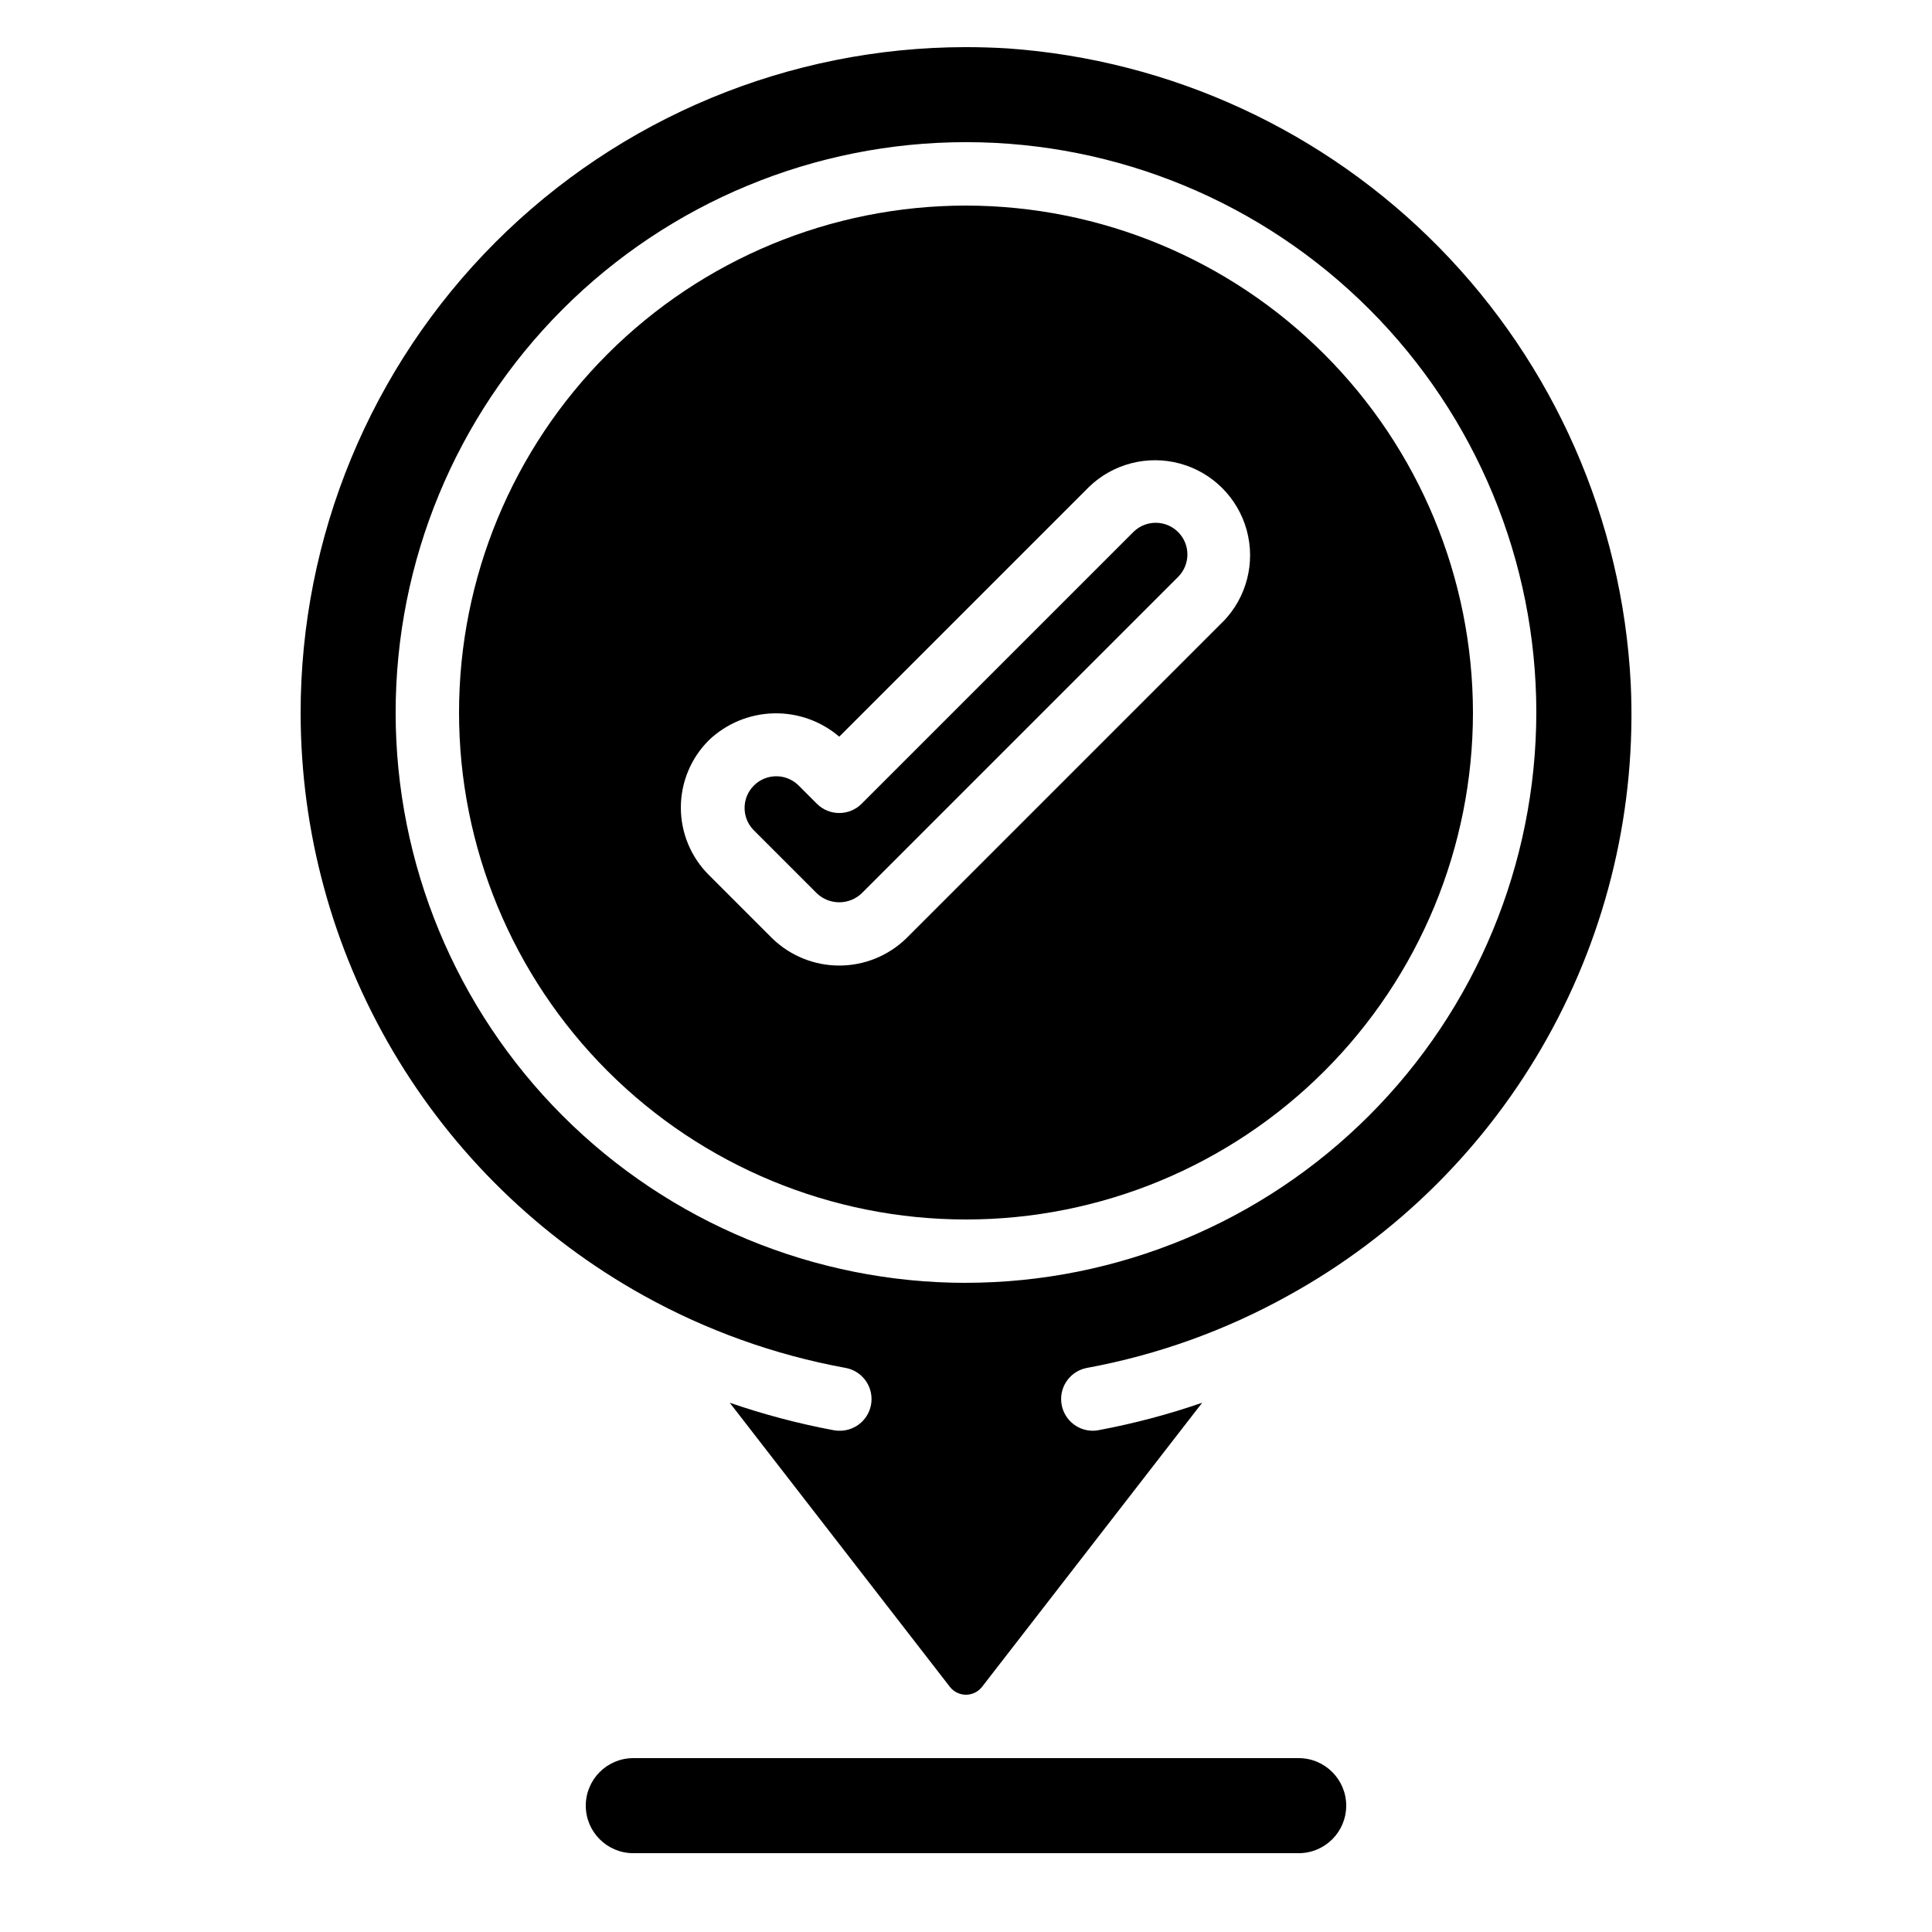
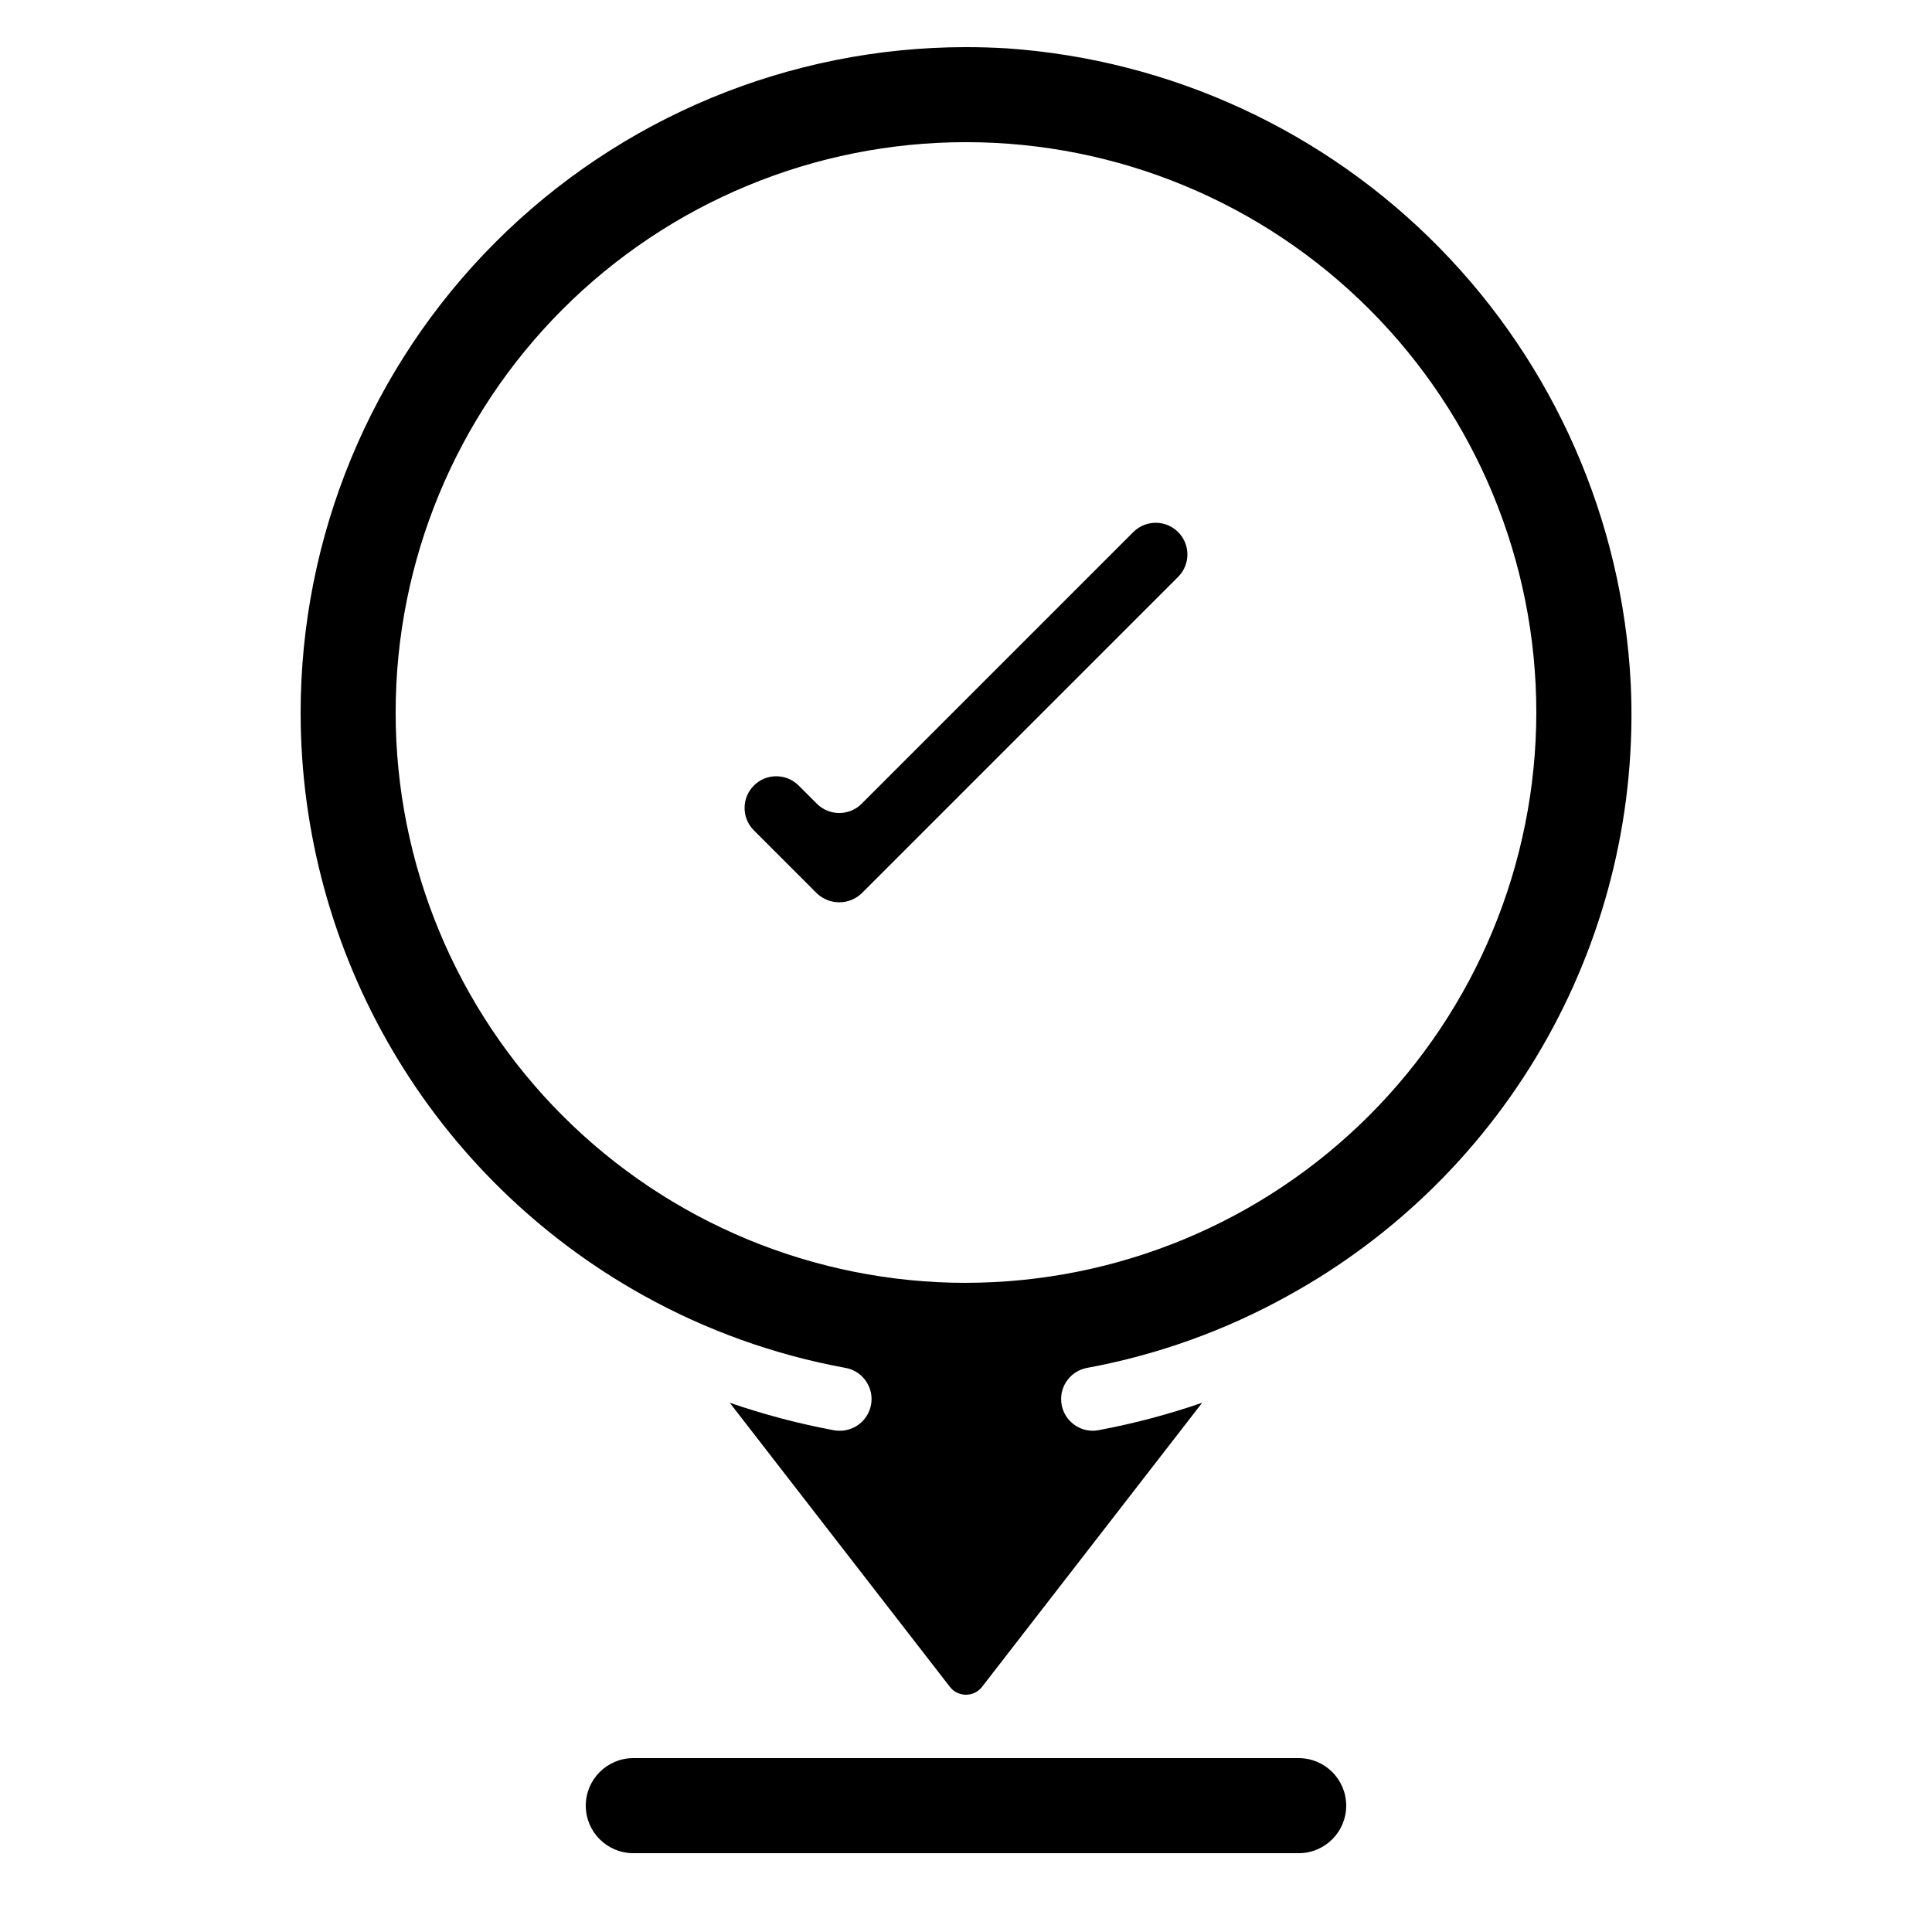
<svg xmlns="http://www.w3.org/2000/svg" fill="#000000" width="800px" height="800px" version="1.1" viewBox="144 144 512 512">
  <g>
    <path d="m576.16 325.12c-2.231-43.383-20.262-84.445-50.684-115.45-30.426-31.004-71.145-49.801-114.47-52.844-3.719-0.227-7.426-0.336-11.117-0.336-46.766 0.047-91.598 18.664-124.64 51.754-33.043 33.09-51.594 77.949-51.578 124.71 0.016 31.496 8.449 62.414 24.426 89.551 15.977 27.141 38.918 49.52 66.445 64.816 16.633 9.242 34.656 15.715 53.371 19.156 4.348 0.703 7.414 4.648 7.023 9.035-0.395 4.391-4.113 7.727-8.52 7.648-0.512 0-1.023-0.047-1.527-0.145-9.332-1.746-18.523-4.18-27.5-7.277l58.34 75.293c1.023 1.316 2.598 2.09 4.262 2.09 1.668 0 3.242-0.773 4.262-2.09l58.34-75.293h0.004c-8.973 3.102-18.16 5.535-27.492 7.277-0.504 0.098-1.016 0.145-1.527 0.145-4.332-0.016-7.941-3.324-8.332-7.637-0.395-4.316 2.562-8.219 6.82-9.016 18.715-3.449 36.746-9.93 53.379-19.188 28.766-15.863 52.512-39.465 68.543-68.137 16.035-28.668 23.719-61.258 22.176-94.07zm-176.16 158.85c-40.086 0-78.531-15.922-106.88-44.266-28.344-28.348-44.27-66.789-44.27-106.88 0-40.086 15.926-78.531 44.27-106.88s66.789-44.27 106.88-44.27 78.527 15.926 106.87 44.27c28.348 28.344 44.27 66.789 44.27 106.88-0.047 40.07-15.984 78.488-44.32 106.82-28.332 28.332-66.75 44.273-106.82 44.316z" />
-     <path d="m400 198.48c-35.633 0-69.805 14.152-95 39.348-25.195 25.195-39.352 59.367-39.352 95 0 35.633 14.156 69.805 39.352 95 25.195 25.195 59.367 39.348 95 39.348 35.629 0 69.801-14.152 94.996-39.348 25.195-25.195 39.352-59.367 39.352-95-0.043-35.617-14.211-69.766-39.398-94.953-25.184-25.188-59.332-39.355-94.949-39.395zm68.191 110.18-83.969 83.969v-0.004c-4.762 4.652-11.156 7.258-17.812 7.258s-13.047-2.606-17.809-7.258l-16.793-16.793c-4.723-4.723-7.375-11.129-7.375-17.809s2.652-13.086 7.375-17.812c4.617-4.426 10.715-6.981 17.109-7.164 6.394-0.184 12.629 2.019 17.492 6.176l66.184-66.184c6.398-6.18 15.582-8.527 24.16-6.176 8.582 2.352 15.281 9.055 17.637 17.633 2.352 8.578 0.004 17.762-6.176 24.16z" />
    <path d="m444.44 284.9-72.094 72.094v0.004c-3.277 3.277-8.594 3.277-11.871 0l-4.922-4.922c-3.297-3.184-8.531-3.137-11.77 0.102-3.242 3.238-3.285 8.477-0.105 11.77l16.797 16.797c3.324 3.164 8.547 3.164 11.871 0l83.969-83.969c3.184-3.297 3.137-8.531-0.102-11.773-3.238-3.238-8.477-3.281-11.773-0.102z" />
    <path d="m500.76 622.52c0-6.957-5.641-12.598-12.598-12.598h-176.33c-6.957 0-12.594 5.641-12.594 12.598 0 6.953 5.637 12.594 12.594 12.594h176.33c6.957 0 12.598-5.641 12.598-12.594z" />
  </g>
</svg>